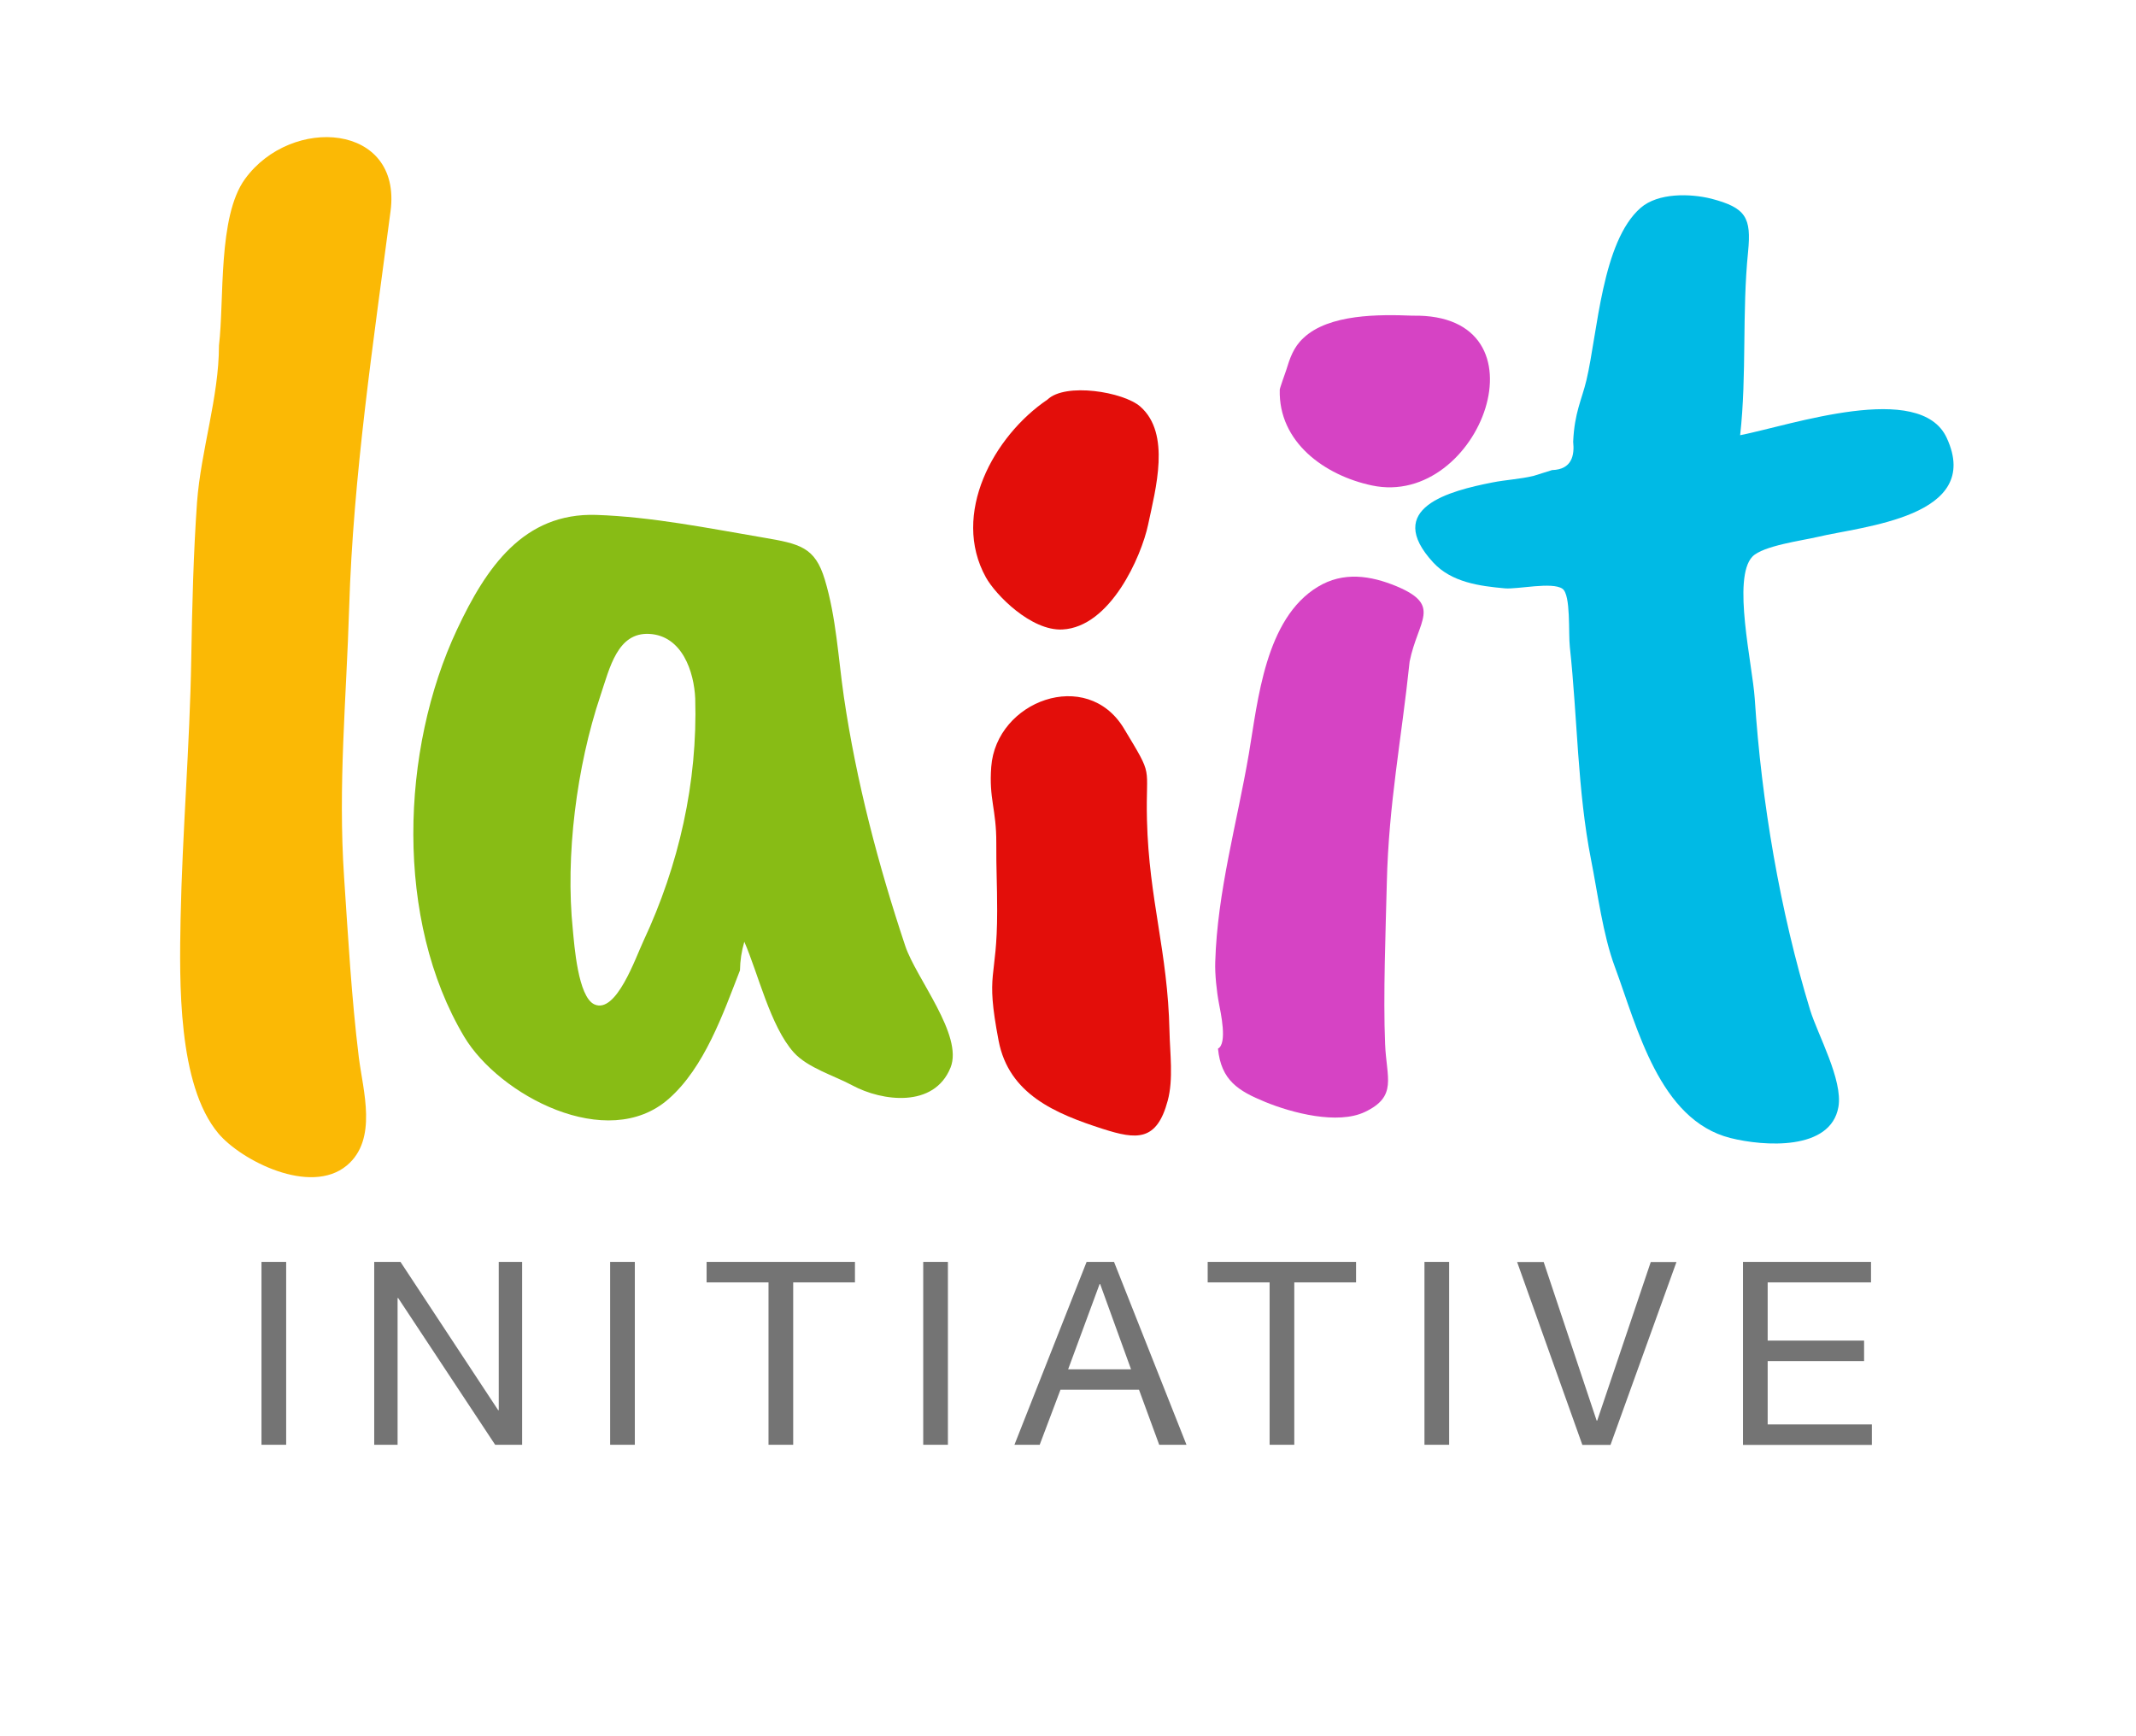
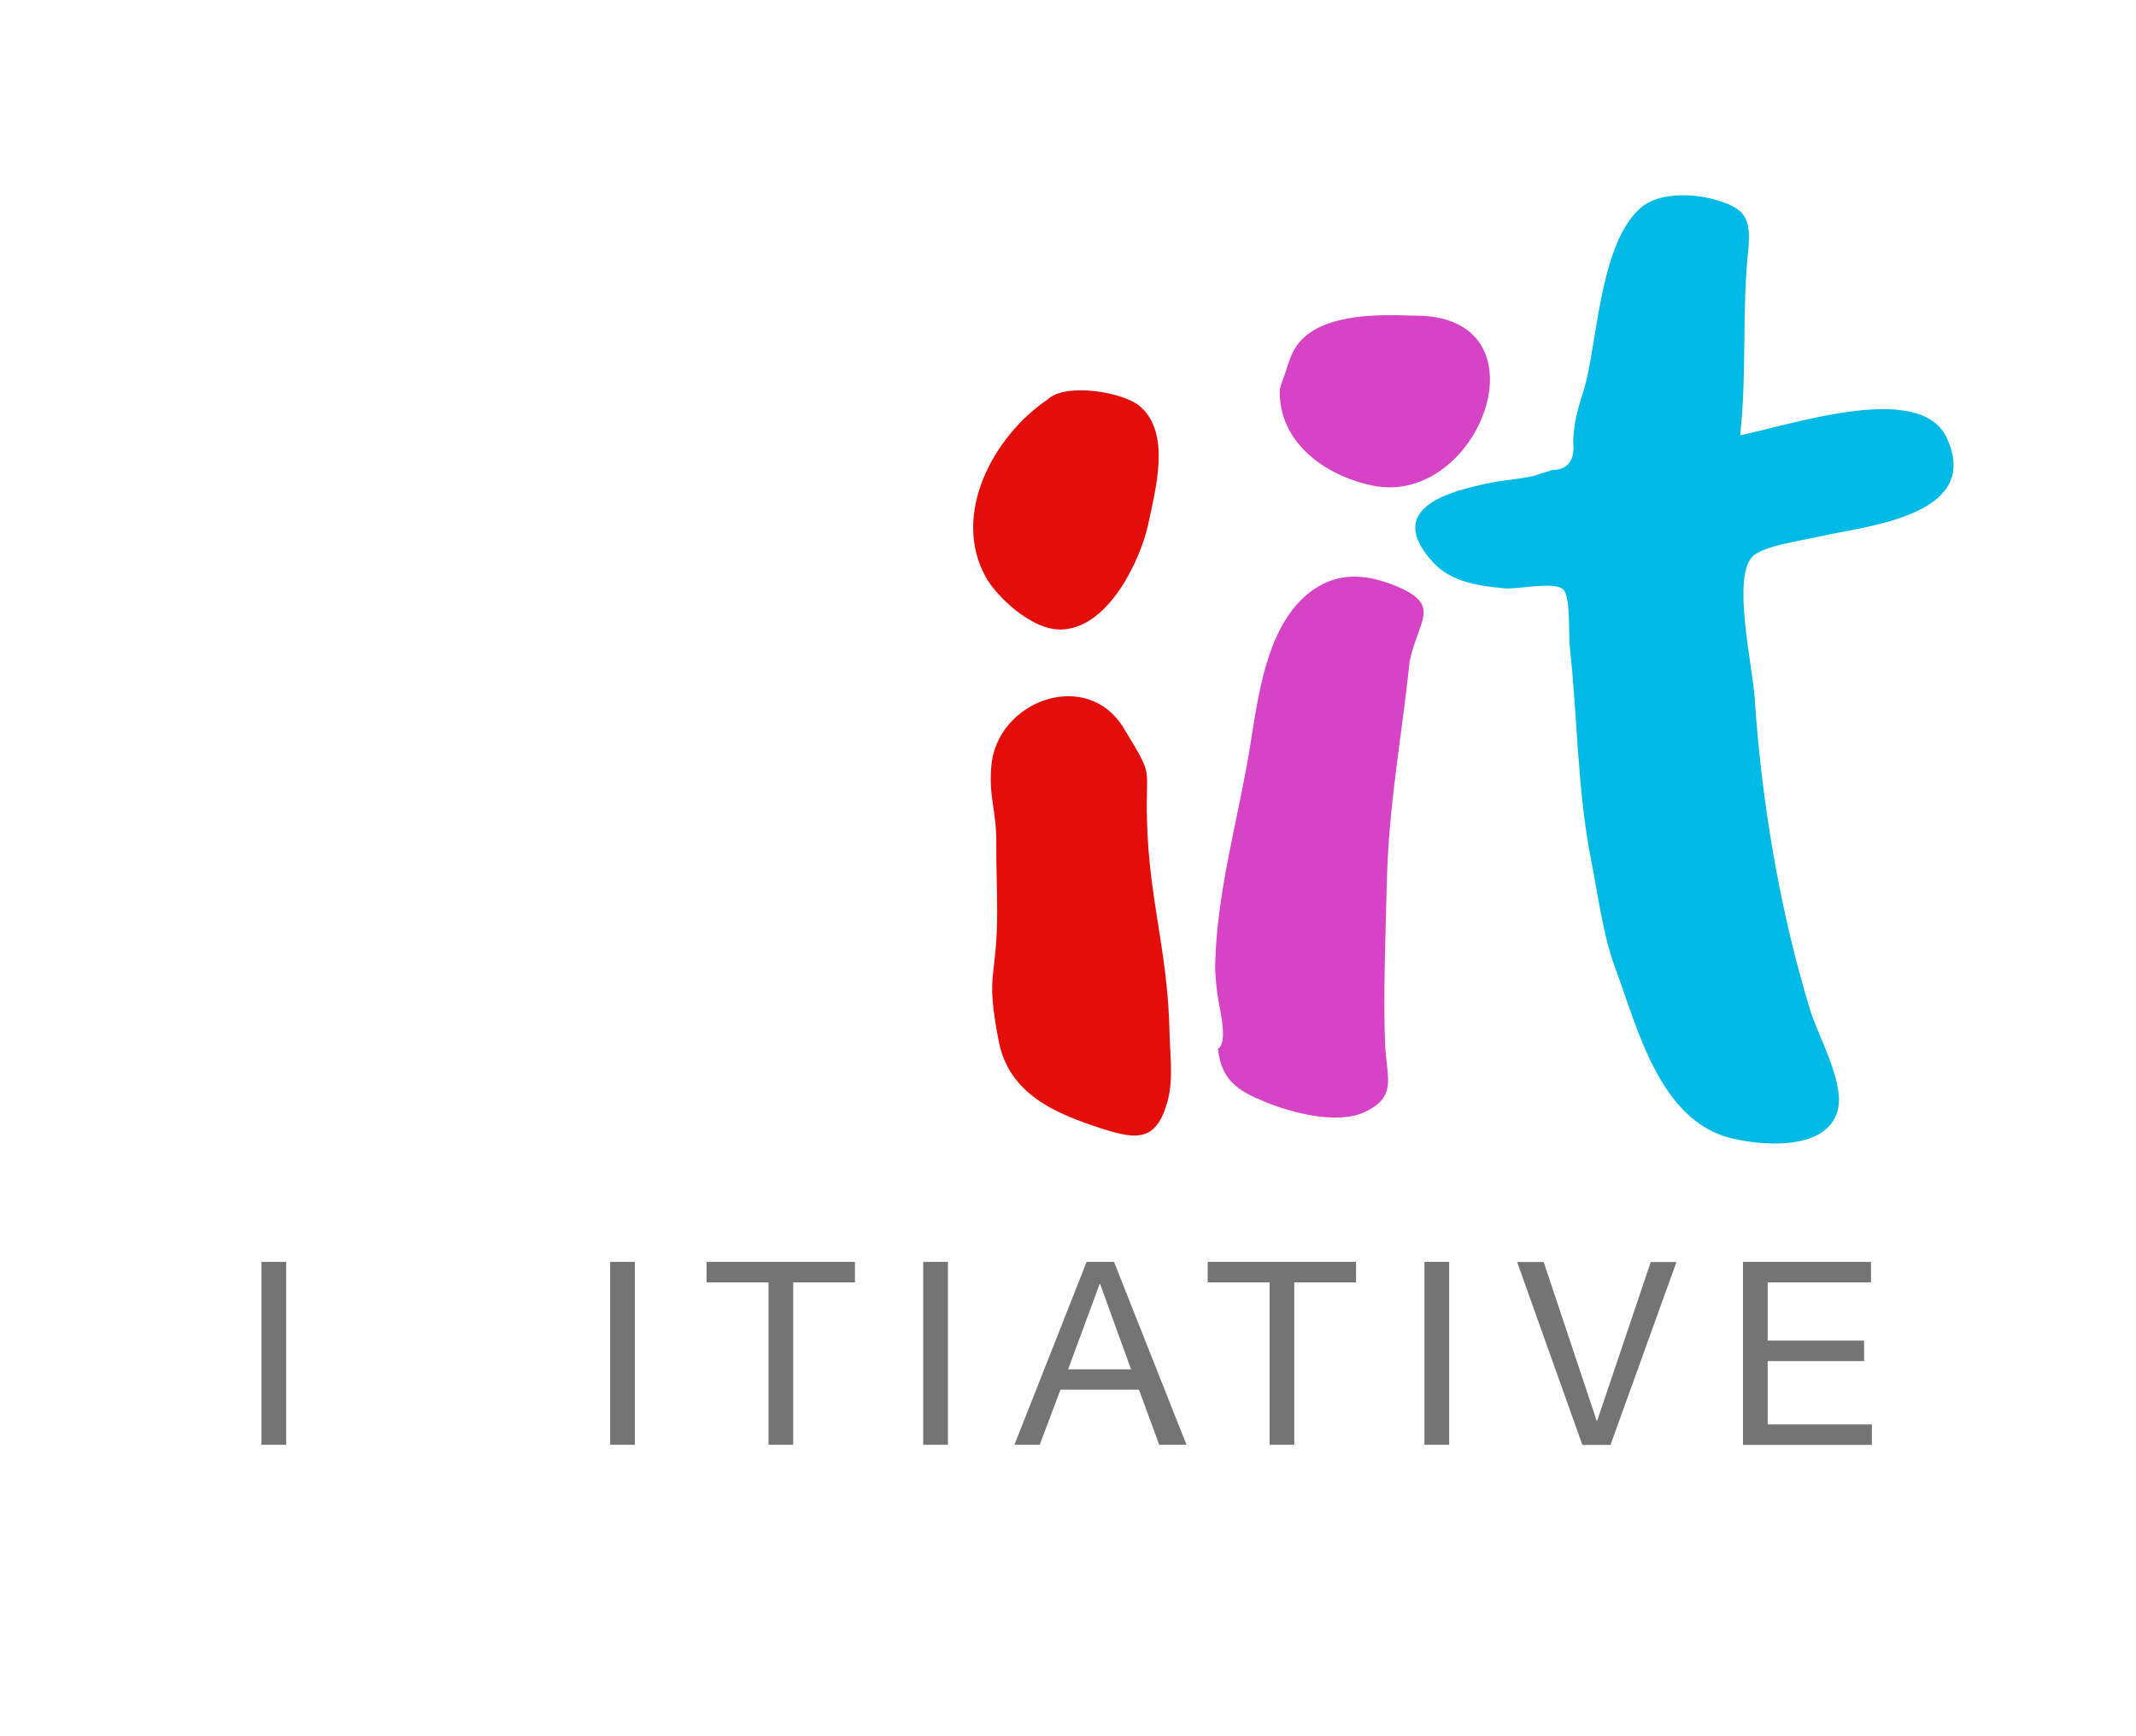
<svg xmlns="http://www.w3.org/2000/svg" width="139" height="113" viewBox="0 0 139 113" fill="none">
-   <path d="M14.249 22.489C14.606 19.506 14.165 14.097 15.94 11.652C18.955 7.493 26.168 8.012 25.416 13.736C24.299 22.276 22.984 30.955 22.721 39.559C22.542 45.487 21.988 51.072 22.392 57.093C22.655 60.992 22.871 64.919 23.35 68.81C23.622 70.986 24.599 74.154 22.57 75.849C20.194 77.831 15.696 75.525 14.212 73.765C11.554 70.597 11.676 63.854 11.751 59.825C11.864 54.175 12.352 48.534 12.446 42.875C12.502 39.494 12.587 36.012 12.822 32.687C13.075 29.306 14.249 25.832 14.249 22.489Z" fill="#FBB905" />
-   <path d="M48.154 63.15C47.065 65.948 45.844 69.477 43.505 71.523C39.514 75.025 32.479 71.273 30.206 67.467C25.689 59.89 26.055 48.803 29.746 40.958C31.634 36.938 34.066 33.354 38.809 33.511C42.416 33.632 46.125 34.382 49.666 34.984C52.042 35.391 53.038 35.595 53.676 37.725C54.418 40.18 54.55 42.838 54.916 45.358C55.724 50.859 57.151 56.287 58.908 61.557C59.612 63.669 62.702 67.374 61.857 69.477C60.786 72.135 57.396 71.672 55.48 70.644C54.296 70.004 52.549 69.495 51.648 68.486C50.126 66.781 49.328 63.326 48.436 61.289C48.257 61.9 48.163 62.521 48.154 63.15ZM45.242 45.459C45.167 43.727 44.397 41.365 42.246 41.254C40.18 41.152 39.682 43.45 39.072 45.274C37.522 49.887 36.78 55.703 37.278 60.52C37.372 61.474 37.607 64.873 38.678 65.364C40.096 66.013 41.364 62.317 41.871 61.242C44.181 56.306 45.402 50.915 45.242 45.459Z" fill="#88BC15" />
  <path d="M68.159 26.009C69.323 24.878 73.108 25.499 74.207 26.462C76.207 28.222 75.203 31.816 74.714 34.141C74.273 36.225 72.254 40.81 69.135 40.967C67.107 41.069 64.796 38.726 64.158 37.577C61.875 33.465 64.665 28.37 68.159 26.009ZM64.89 59.279C64.89 57.5 64.825 56.657 64.834 54.861C64.843 52.656 64.346 52.008 64.505 49.905C64.825 45.617 70.723 43.412 73.136 47.404C75.118 50.693 74.545 49.674 74.639 53.379C74.77 58.575 75.991 61.909 76.104 67.105C76.132 68.522 76.367 70.227 75.991 71.625C75.278 74.302 73.963 74.172 71.765 73.469C68.684 72.477 65.651 71.218 64.984 67.726C64.101 63.104 64.89 63.901 64.89 59.279Z" fill="#E30E0A" />
  <path d="M91.732 43.051C91.197 48.155 90.371 52.295 90.248 57.426C90.173 60.538 90.004 64.827 90.136 67.948C90.22 70.153 90.962 71.347 88.821 72.366C87.046 73.209 84.078 72.431 82.34 71.718C80.575 70.996 79.466 70.31 79.26 68.245C79.889 67.92 79.429 65.864 79.326 65.318C79.175 64.54 79.053 63.373 79.082 62.604C79.213 58.047 80.5 53.564 81.27 49.053C81.862 45.571 82.331 40.263 85.759 38.188C87.412 37.188 89.178 37.447 90.897 38.161C93.855 39.411 92.277 40.356 91.732 43.051ZM91.92 20.544C101.03 20.368 96.334 33.085 89.281 31.594C86.21 30.945 83.186 28.778 83.28 25.36C83.28 25.268 83.627 24.304 83.693 24.11C83.937 23.313 84.172 22.6 84.811 22.007C86.473 20.423 89.769 20.46 91.92 20.544Z" fill="#D643C4" />
  <path d="M113.757 16.376C113.353 20.349 113.681 24.369 113.24 28.324C116.565 27.666 124.952 24.767 126.68 28.491C129.075 33.65 121.214 34.243 118.265 34.947C117.344 35.169 114.724 35.512 114.038 36.225C112.705 37.614 114.038 43.227 114.189 45.459C114.63 52.193 115.832 59.297 117.795 65.734C118.284 67.328 119.936 70.282 119.636 72.033C119.138 74.913 114.771 74.608 112.601 74.061C107.971 72.885 106.544 66.855 105.088 62.928C104.308 60.835 103.97 58.13 103.538 55.953C102.646 51.424 102.655 46.691 102.158 42.116C102.054 41.208 102.233 38.716 101.679 38.318C101.012 37.846 98.748 38.364 97.931 38.29C96.288 38.142 94.466 37.901 93.273 36.614C89.995 33.057 94.334 31.946 97.114 31.399C98.006 31.223 98.889 31.186 99.791 30.973C100.195 30.843 100.599 30.723 101.002 30.593C102.299 30.556 102.468 29.621 102.374 28.75C102.458 26.842 102.937 26.009 103.238 24.74C103.97 21.637 104.243 15.718 106.769 13.523C107.905 12.541 109.981 12.588 111.362 12.93C113.625 13.523 113.973 14.162 113.757 16.376Z" fill="#00BAE5" />
  <path d="M18.622 82.124V94.026H17.016V82.124H18.622Z" fill="#747474" />
  <path d="M41.311 82.124V94.026H39.705V82.124H41.311Z" fill="#747474" />
-   <path d="M26.061 82.124L32.419 91.775H32.457V82.124H33.978V94.026H32.222L25.911 84.477H25.873V94.026H24.352V82.124H26.061Z" fill="#747474" />
  <path d="M45.982 83.458V82.124H55.636V83.458H51.617V94.026H50.011V83.458H45.982Z" fill="#747474" />
  <path d="M61.685 82.124V94.026H60.079V82.124H61.685Z" fill="#747474" />
  <path d="M72.495 82.124L77.21 94.026H75.435L74.12 90.442H69.011L67.658 94.026H66.015L70.711 82.124H72.495ZM73.603 89.117L71.593 83.569H71.556L69.508 89.117H73.603Z" fill="#747474" />
  <path d="M78.59 83.458V82.124H88.245V83.458H84.225V94.026H82.62V83.458H78.59Z" fill="#747474" />
  <path d="M94.303 82.124V94.026H92.697V82.124H94.303Z" fill="#747474" />
  <path d="M102.972 94.035L98.727 82.133H100.455L103.901 92.451H103.939L107.423 82.133H109.095L104.803 94.035H102.972Z" fill="#747474" />
  <path d="M121.756 82.124V83.458H115.031V87.246H121.305V88.58H115.031V92.702H121.812V94.035H113.425V82.124H121.756Z" fill="#747474" />
</svg>